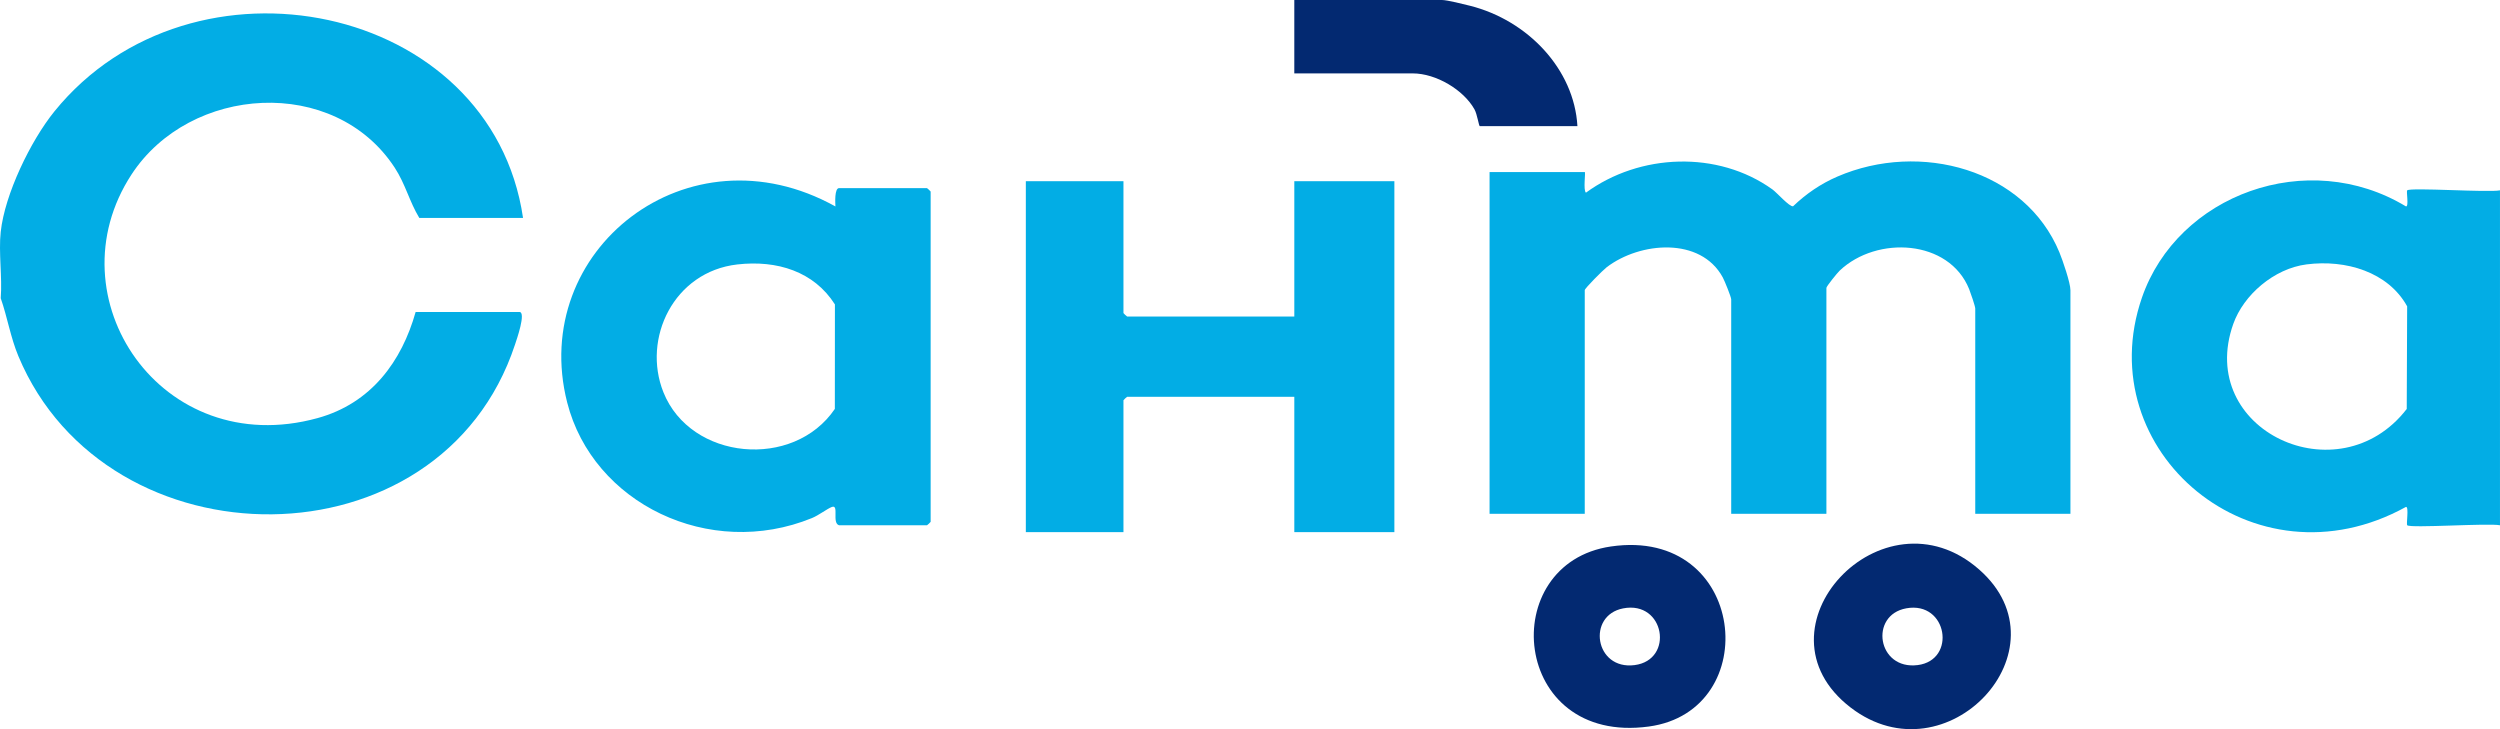
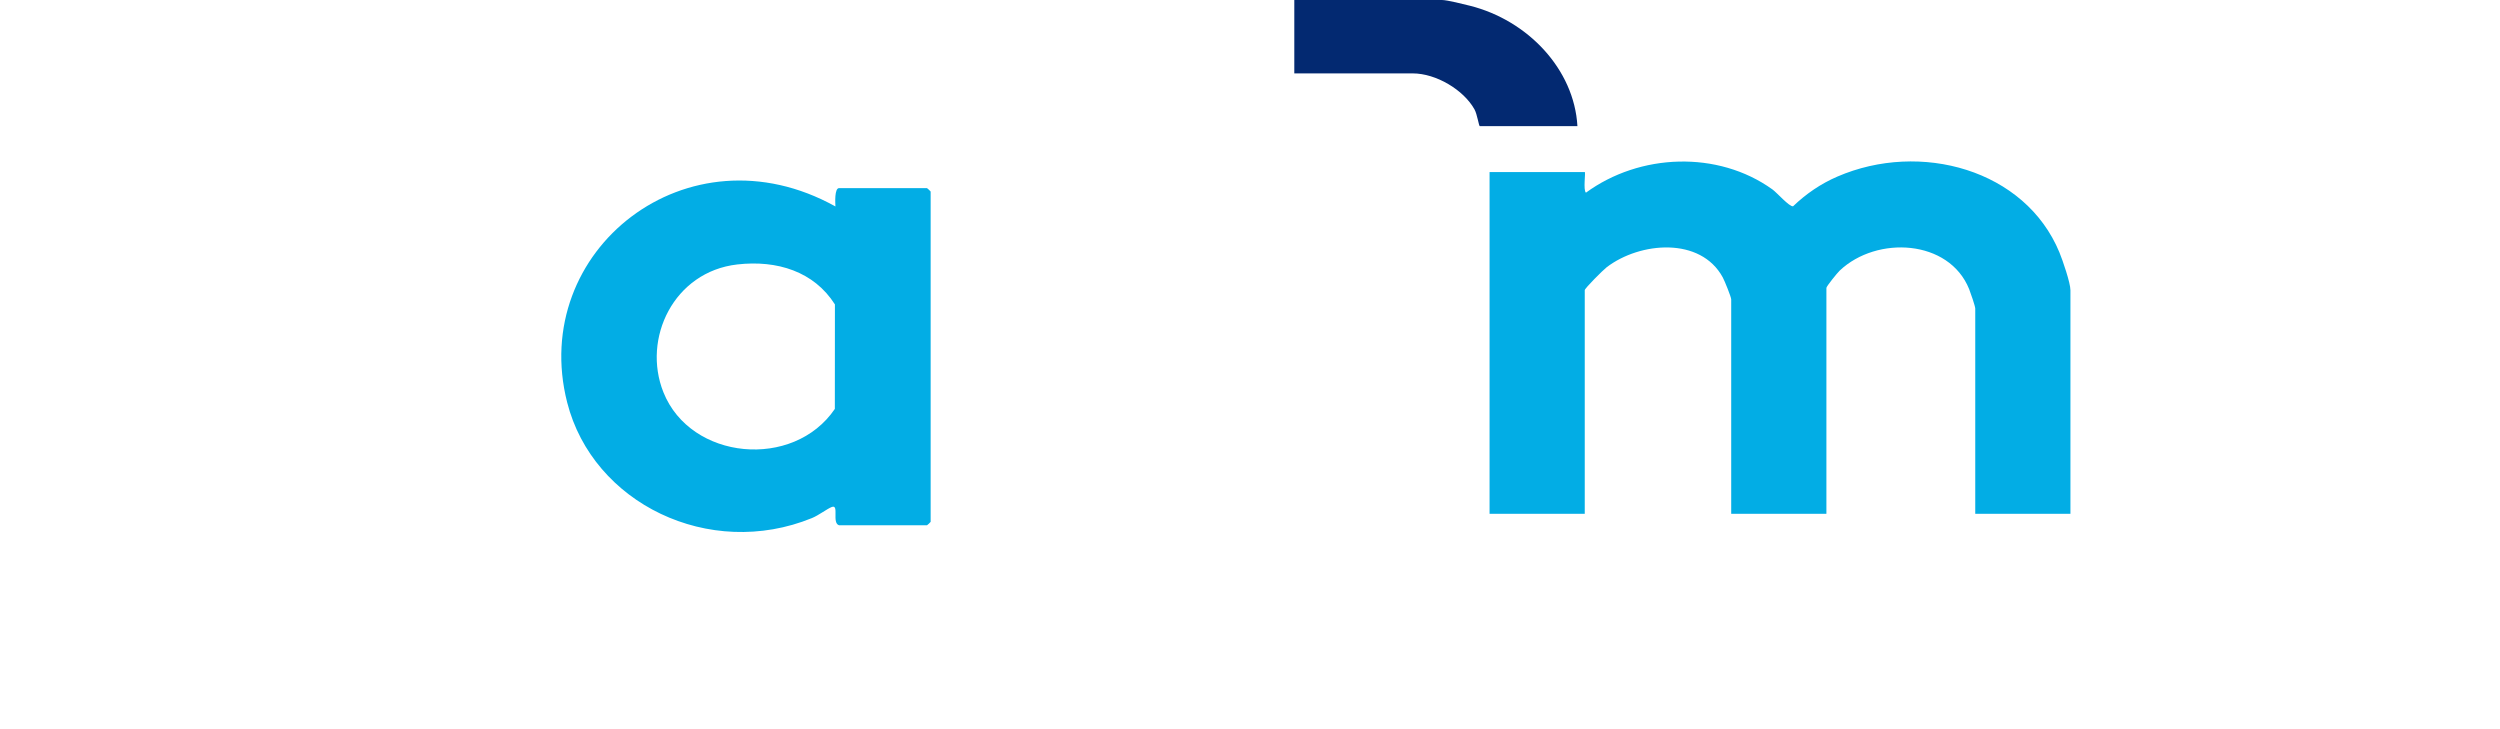
<svg xmlns="http://www.w3.org/2000/svg" width="240" height="70" viewBox="0 0 240 70" fill="none">
-   <path d="M0.072 22.242C0.456 18.672 2.922 13.535 5.231 10.686C18.428 -5.587 47.165 0.193 50.212 20.921H40.253C39.301 19.351 38.922 17.671 37.891 16.094C32.102 7.238 18.243 8.151 12.623 16.755C4.91 28.564 15.489 44.26 30.477 40.14C35.662 38.715 38.573 34.663 39.901 29.949H49.86C50.533 29.949 49.593 32.616 49.441 33.078C42.304 54.706 10.27 54.537 1.764 34.19C1.01 32.382 0.71 30.46 0.07 28.628C0.229 26.576 -0.148 24.257 0.07 22.242H0.072Z" fill="#02ADE5" />
-   <path d="M240 50.426C238.887 50.202 231.41 50.724 231.096 50.426C230.979 50.316 231.277 48.66 230.977 48.66C216.34 56.748 200.541 43.305 205.625 28.576C209.042 18.678 221.527 14.102 230.977 19.818C231.272 19.827 230.984 18.378 231.094 18.273C231.41 17.978 238.887 18.499 239.998 18.273V50.422L240 50.426ZM221.433 25.381C218.288 25.784 215.379 28.323 214.395 31.097C210.769 41.308 224.529 47.716 231.047 39.26L231.087 29.408C229.261 26.105 225.204 24.898 221.435 25.381H221.433Z" fill="#02ADE5" />
  <path d="M198.762 49.327H189.624V29.619C189.624 29.399 189.167 28.078 189.036 27.752C187.109 22.978 180.186 22.597 176.612 25.977C176.377 26.2 175.335 27.488 175.335 27.638V49.327H166.196V28.739C166.196 28.521 165.561 26.951 165.388 26.636C163.264 22.716 157.442 23.209 154.243 25.654C153.917 25.902 152.136 27.675 152.136 27.858V49.327H142.998V16.518H152.136C152.242 16.518 151.965 18.255 152.251 18.497C157.403 14.725 164.907 14.415 170.157 18.187C170.584 18.493 171.774 19.862 172.135 19.803C173.368 18.62 174.779 17.647 176.382 16.954C184.351 13.507 194.417 16.273 197.703 24.227C198.015 24.98 198.762 27.164 198.762 27.856V49.325V49.327Z" fill="#02ADE5" />
  <path d="M80.555 50.428C79.829 50.217 80.588 48.393 79.857 48.669C79.414 48.836 78.596 49.47 77.944 49.736C68.098 53.753 56.916 48.329 54.448 38.632C50.736 24.048 66.022 11.928 80.201 19.82C80.183 19.468 80.103 18.058 80.555 18.058H88.99C89.016 18.058 89.342 18.365 89.342 18.389V50.098C89.342 50.122 89.016 50.428 88.99 50.428H80.555ZM70.779 25.387C64.679 26.087 61.627 32.497 63.687 37.654C66.298 44.194 76.179 45.11 80.145 39.255L80.152 29.225C78.143 26.063 74.597 24.949 70.777 25.387H70.779Z" fill="#02ADE5" />
-   <path d="M107.852 17.395V30.056C107.852 30.08 108.178 30.386 108.204 30.386H124.254V17.395H133.86V51.085H124.254V38.093H108.204C108.178 38.093 107.852 38.399 107.852 38.424V51.085H98.48V17.395H107.852Z" fill="#02ADE5" />
-   <path d="M190.011 54.685C198.693 62.333 186.88 74.988 177.674 67.933C167.8 60.367 180.742 46.518 190.011 54.685ZM183.006 58.398C179.429 59.043 180.217 64.341 184.1 63.848C187.85 63.372 186.962 57.682 183.006 58.398Z" fill="#032971" />
-   <path d="M154.651 52.461C167.706 50.561 169.407 68.241 158.284 69.747C145.03 71.544 143.572 54.073 154.651 52.461ZM155.823 58.404C152.312 59.083 153.095 64.343 156.92 63.85C160.745 63.357 159.822 57.631 155.823 58.404Z" fill="#032971" />
  <path d="M151.433 12.111H142.061C141.972 12.111 141.812 10.97 141.55 10.499C140.507 8.627 137.868 7.046 135.618 7.046H124.253V0H138.428C138.915 0 140.528 0.403 141.121 0.553C146.657 1.949 151.124 6.641 151.433 12.111Z" fill="#032971" />
</svg>